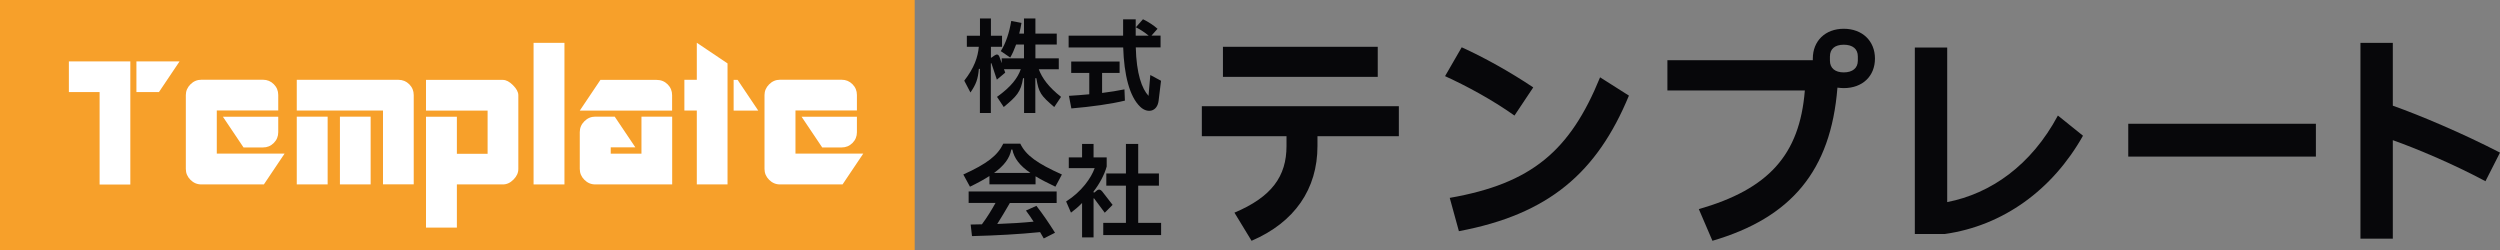
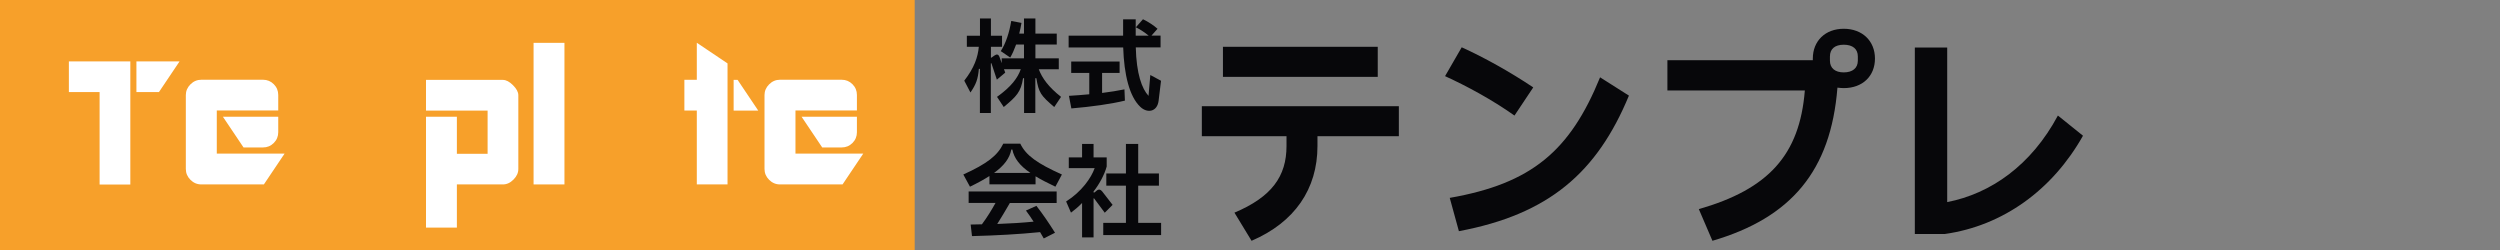
<svg xmlns="http://www.w3.org/2000/svg" id="_レイヤー_2" data-name="レイヤー 2" viewBox="0 0 319.78 32">
  <rect x="0" y="0" width="319.78" height="32" fill="#808080" stroke="none" />
  <defs>
    <style>
      .cls-1 {
        fill: #f7a02a;
      }

      .cls-1, .cls-2, .cls-3 {
        stroke-width: 0px;
      }

      .cls-2 {
        fill: #07070a;
      }

      .cls-3 {
        fill: #fff;
      }
    </style>
  </defs>
  <g id="mv">
    <rect class="cls-1" width="117" height="32" />
  </g>
  <g id="header">
    <g>
      <g>
        <path class="cls-2" d="M178.93,13.58v3.84h-10.41v1.26c0,5.49-2.91,9.75-8.43,12.12l-2.19-3.6c4.77-2.01,6.66-4.65,6.66-8.52v-1.26h-10.83v-3.84h25.2ZM176.23,5.99v3.84h-19.8v-3.84h19.8Z" />
        <path class="cls-2" d="M193.72,14.78c-2.94-2.07-6.06-3.75-8.88-5.04l2.13-3.69c2.79,1.26,6.15,3.12,9.15,5.13l-2.4,3.6ZM185.44,25.31c10.47-1.83,15.39-6,19.23-15.42l3.69,2.34c-4.08,9.84-10.23,15.18-21.75,17.34l-1.17-4.26Z" />
        <path class="cls-2" d="M239.83,7.49c0,2.25-1.59,3.78-3.99,3.78-.27,0-.54-.03-.81-.06-.84,10.65-5.94,16.65-15.99,19.59l-1.74-4.05c8.88-2.55,12.9-6.9,13.56-15.18h-17.58v-3.87h18.6v-.21c0-2.25,1.59-3.81,3.96-3.81s3.99,1.56,3.99,3.81ZM237.64,7.22c0-.96-.66-1.5-1.8-1.5s-1.77.54-1.77,1.5v.54c0,.96.66,1.5,1.77,1.5s1.8-.54,1.8-1.5v-.54Z" />
        <path class="cls-2" d="M244.93,29.93V6.08h4.14v19.77c5.55-1.08,10.74-4.68,14.16-11.07l3.21,2.58c-3.9,6.93-10.23,11.52-17.67,12.57h-3.84Z" />
-         <path class="cls-2" d="M272.23,20.03v-4.2h24v4.2h-24Z" />
-         <path class="cls-2" d="M317.92,23.18c-4.26-2.28-8.97-4.23-11.85-5.25v12.6h-4.14V5.48h4.14v8.04c3.48,1.23,8.88,3.51,13.71,6l-1.86,3.66Z" />
      </g>
      <g>
        <path class="cls-2" d="M132.87,8.85c.42,1.14,1.26,2.29,2.85,3.54l-.87,1.3c-1.73-1.48-1.98-1.82-2.29-3.69h-.13v4.45h-1.44v-4.45h-.13c-.27,1.77-.84,2.33-2.47,3.69l-.86-1.3c1.82-1.3,2.65-2.42,3.04-3.54h-2.15l.16.44-1.07.9-.68-2.05c-.04-.1-.09-.1-.09.03v6.28h-1.4v-5.64h-.13c-.12,1.31-.35,1.96-1.08,3.02l-.79-1.51c1.29-1.66,1.74-3.02,1.86-4.33h-1.53v-1.42h1.68v-2.21h1.4v2.21h1.42v1.42h-1.42v1.39h.06l.36-.26c.33-.23.55-.21.7.23l.26.73v-.62h2.85v-1.76h-1.01c-.22.61-.47,1.18-.75,1.66l-1.21-.82c.64-1,1.08-2.31,1.34-3.86l1.31.25c-.08.44-.17.91-.29,1.37h.61v-1.94h1.46v1.94h2.73v1.4h-2.73v1.76h2.99v1.4h-2.56Z" />
        <path class="cls-2" d="M147.13,9.59l1.38.74-.31,2.55c-.17,1.42-1.43,1.66-2.35.78-1.38-1.31-2.07-4.1-2.18-7.59h-6.98v-1.51h6.97v-2.09h1.61v2.09h1.66c-.46-.38-1.1-.81-1.64-1.07l.91-1.03c.65.31,1.39.79,1.86,1.22l-.77.87h1.16v1.51h-3.17c.08,3.37.78,5.29,1.63,6.2l.23-2.68ZM140.97,11.89c1.05-.13,2.03-.29,2.86-.46l.06,1.44c-1.77.43-4.25.78-6.85,1l-.31-1.61c.87-.05,1.74-.12,2.6-.2v-2.73h-2.31v-1.46h6.19v1.46h-2.24v2.55Z" />
        <path class="cls-2" d="M126.57,22.51c-.69.44-1.52.9-2.5,1.37l-.85-1.56c3.06-1.39,4.38-2.43,5.11-3.94h2.18c.73,1.52,2.22,2.55,5.32,3.94l-.83,1.56c-.99-.47-1.83-.9-2.54-1.33v1.03h-5.9v-1.07ZM123.9,25.97v-1.48h11.26v1.48h-5.99c-.53.91-1.08,1.85-1.61,2.68,1.68-.06,3.24-.16,4.65-.3-.31-.49-.64-.96-.98-1.42l1.34-.6c.81,1.04,1.6,2.2,2.38,3.44l-1.44.73c-.16-.27-.31-.55-.47-.81-2.67.27-5.59.43-8.71.51l-.17-1.48c.49,0,.98-.01,1.44-.03.68-.91,1.26-1.87,1.74-2.73h-3.44ZM129.36,19.13c-.22,1.13-.92,2.05-2.21,2.99h4.65c-1.35-.92-2.08-1.86-2.31-2.99h-.13Z" />
        <path class="cls-2" d="M142.32,26.2l-1.01,1.01-1.33-1.79c-.06-.09-.1-.09-.1.04v4.91h-1.47v-4.41c-.44.47-.96.9-1.42,1.24l-.62-1.43c1.99-1.26,3.2-3,3.65-4.26h-3.31v-1.38h1.7v-1.72h1.47v1.72h1.68v1.17c-.3,1.09-.98,2.31-1.68,3.19v.13h.12l.27-.23c.3-.25.53-.12.71.09l1.34,1.73ZM145.59,28.51h2.93v1.56h-7.4v-1.56h2.9v-4.76h-2.51v-1.56h2.51v-3.78h1.57v3.78h2.65v1.56h-2.65v4.76Z" />
      </g>
    </g>
    <g>
      <path class="cls-3" d="M12.74,23.59v-11.81h-3.93v-3.93h7.86v15.75h-3.93ZM20.33,11.78h-2.88v-3.93h5.52l-2.64,3.93Z" />
      <path class="cls-3" d="M33.76,23.59h-8.01c-.54,0-1-.2-1.39-.59s-.59-.85-.59-1.39v-9.45c0-.52.2-.98.59-1.37s.85-.59,1.39-.59h7.89c.54,0,1,.19,1.38.57s.57.84.57,1.38v1.98h-7.86v5.52h8.67l-2.64,3.93ZM33.64,18.86h-2.49l-2.64-3.93h7.08v1.98c0,.54-.19,1-.57,1.38-.38.38-.84.57-1.38.57Z" />
-       <path class="cls-3" d="M48.99,23.59v-9.45h-11.03v-3.93h13.01c.54,0,1,.19,1.38.57.38.38.57.84.57,1.38v11.42h-3.93ZM37.96,23.59v-8.67h3.95v8.67h-3.95ZM43.48,23.59v-8.67h3.93v8.67h-3.93Z" />
      <path class="cls-3" d="M64.32,23.59h-5.88v5.52h-3.95v-14.18h3.95v4.74h3.93v-5.52h-7.88v-3.93h9.84c.41,0,.84.23,1.29.68s.68.88.68,1.27v9.45c0,.49-.21.94-.62,1.35-.41.42-.87.62-1.35.62Z" />
      <path class="cls-3" d="M68.25,23.59V5.48h3.95v18.11h-3.95Z" />
-       <path class="cls-3" d="M74.16,14.15l2.64-3.93h7.2c.55,0,1.02.19,1.4.57s.57.84.57,1.38v1.98h-11.81ZM76.14,23.59c-.54,0-1-.2-1.39-.59s-.59-.85-.59-1.39v-4.71c0-.54.2-1,.59-1.39s.85-.59,1.39-.59h2.49l2.64,3.93h-3.15v.81h3.93v-4.74h3.93v8.67h-9.84Z" />
      <path class="cls-3" d="M89.13,23.59v-9.45h-1.59v-3.93h1.59v-4.74l3.93,2.64v15.48h-3.93ZM93.84,14.15v-3.93h.51l2.64,3.93h-3.15Z" />
      <path class="cls-3" d="M107.78,23.59h-8.01c-.54,0-1-.2-1.39-.59s-.59-.85-.59-1.39v-9.45c0-.52.2-.98.59-1.37s.85-.59,1.39-.59h7.89c.54,0,1,.19,1.38.57s.57.84.57,1.38v1.98h-7.86v5.52h8.67l-2.64,3.93ZM107.66,18.86h-2.49l-2.64-3.93h7.08v1.98c0,.54-.19,1-.57,1.38-.38.38-.84.57-1.38.57Z" />
    </g>
  </g>
</svg>